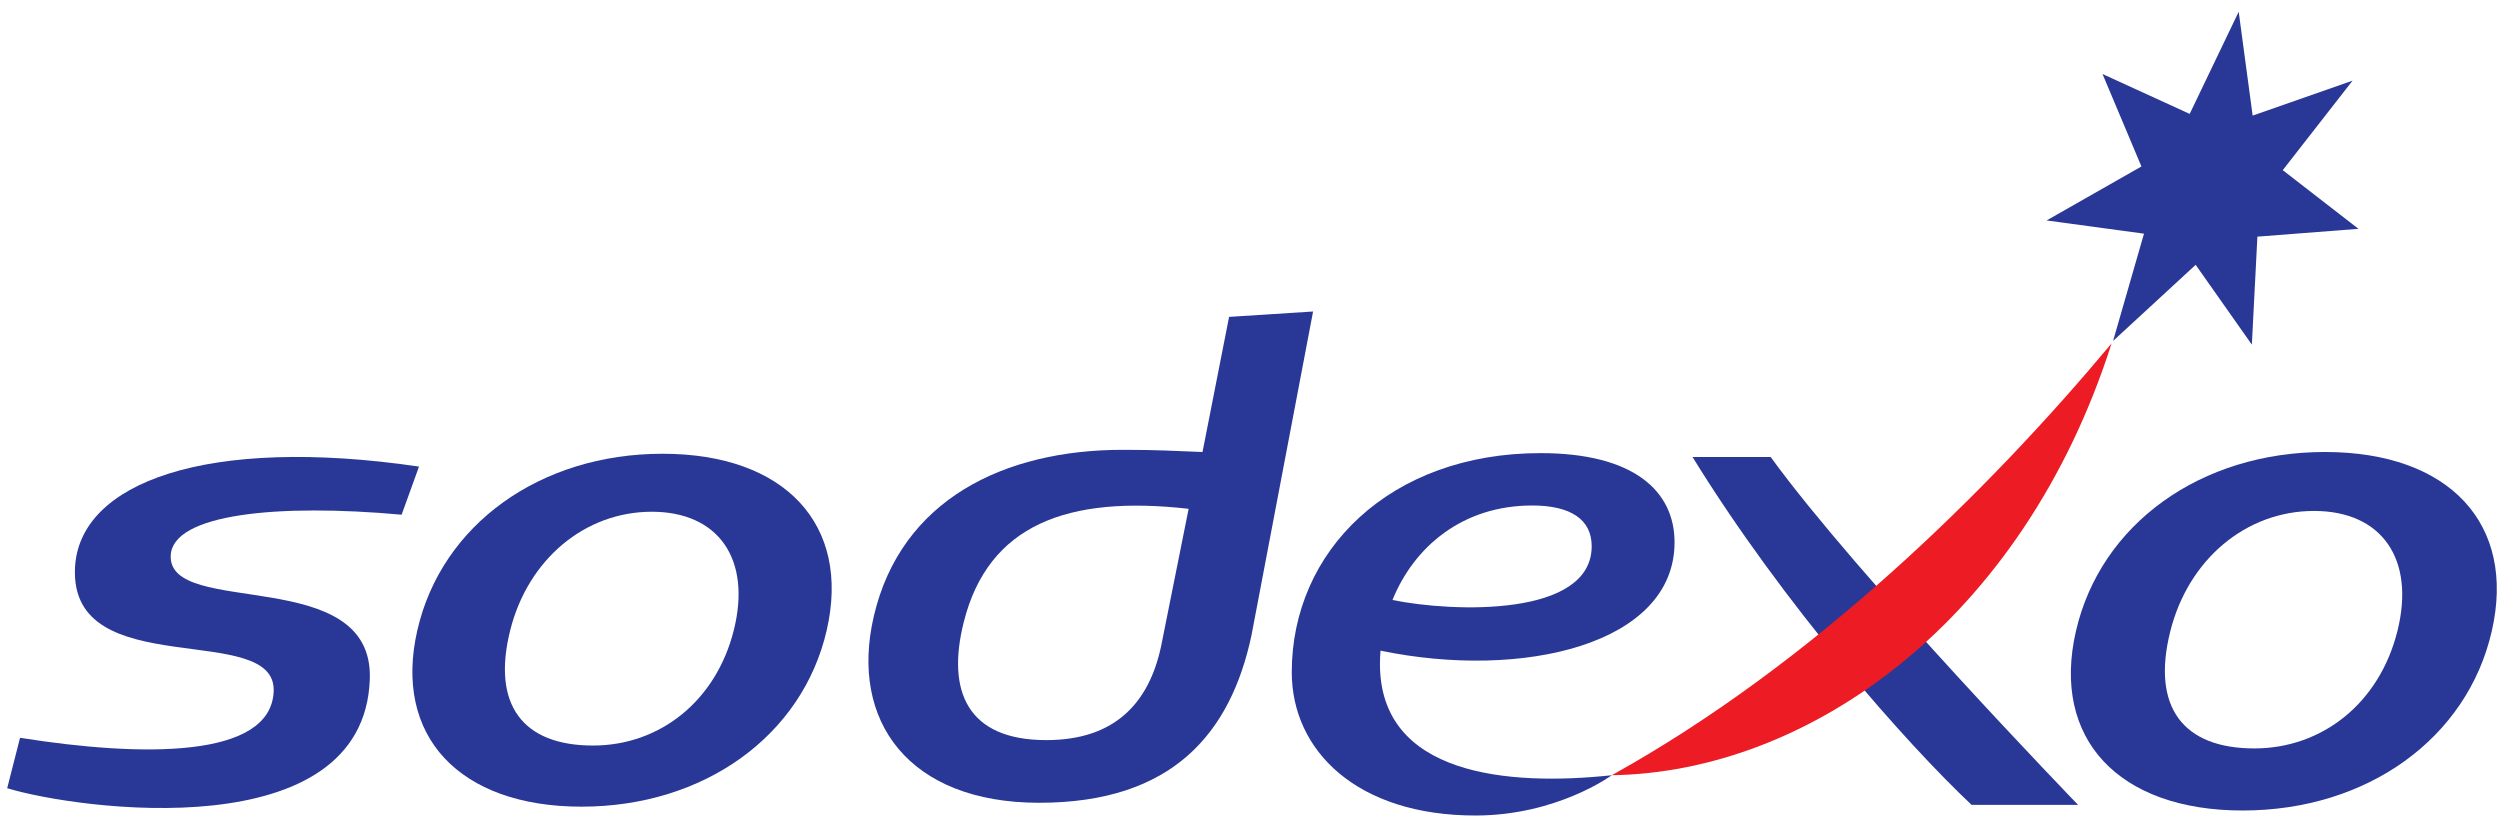
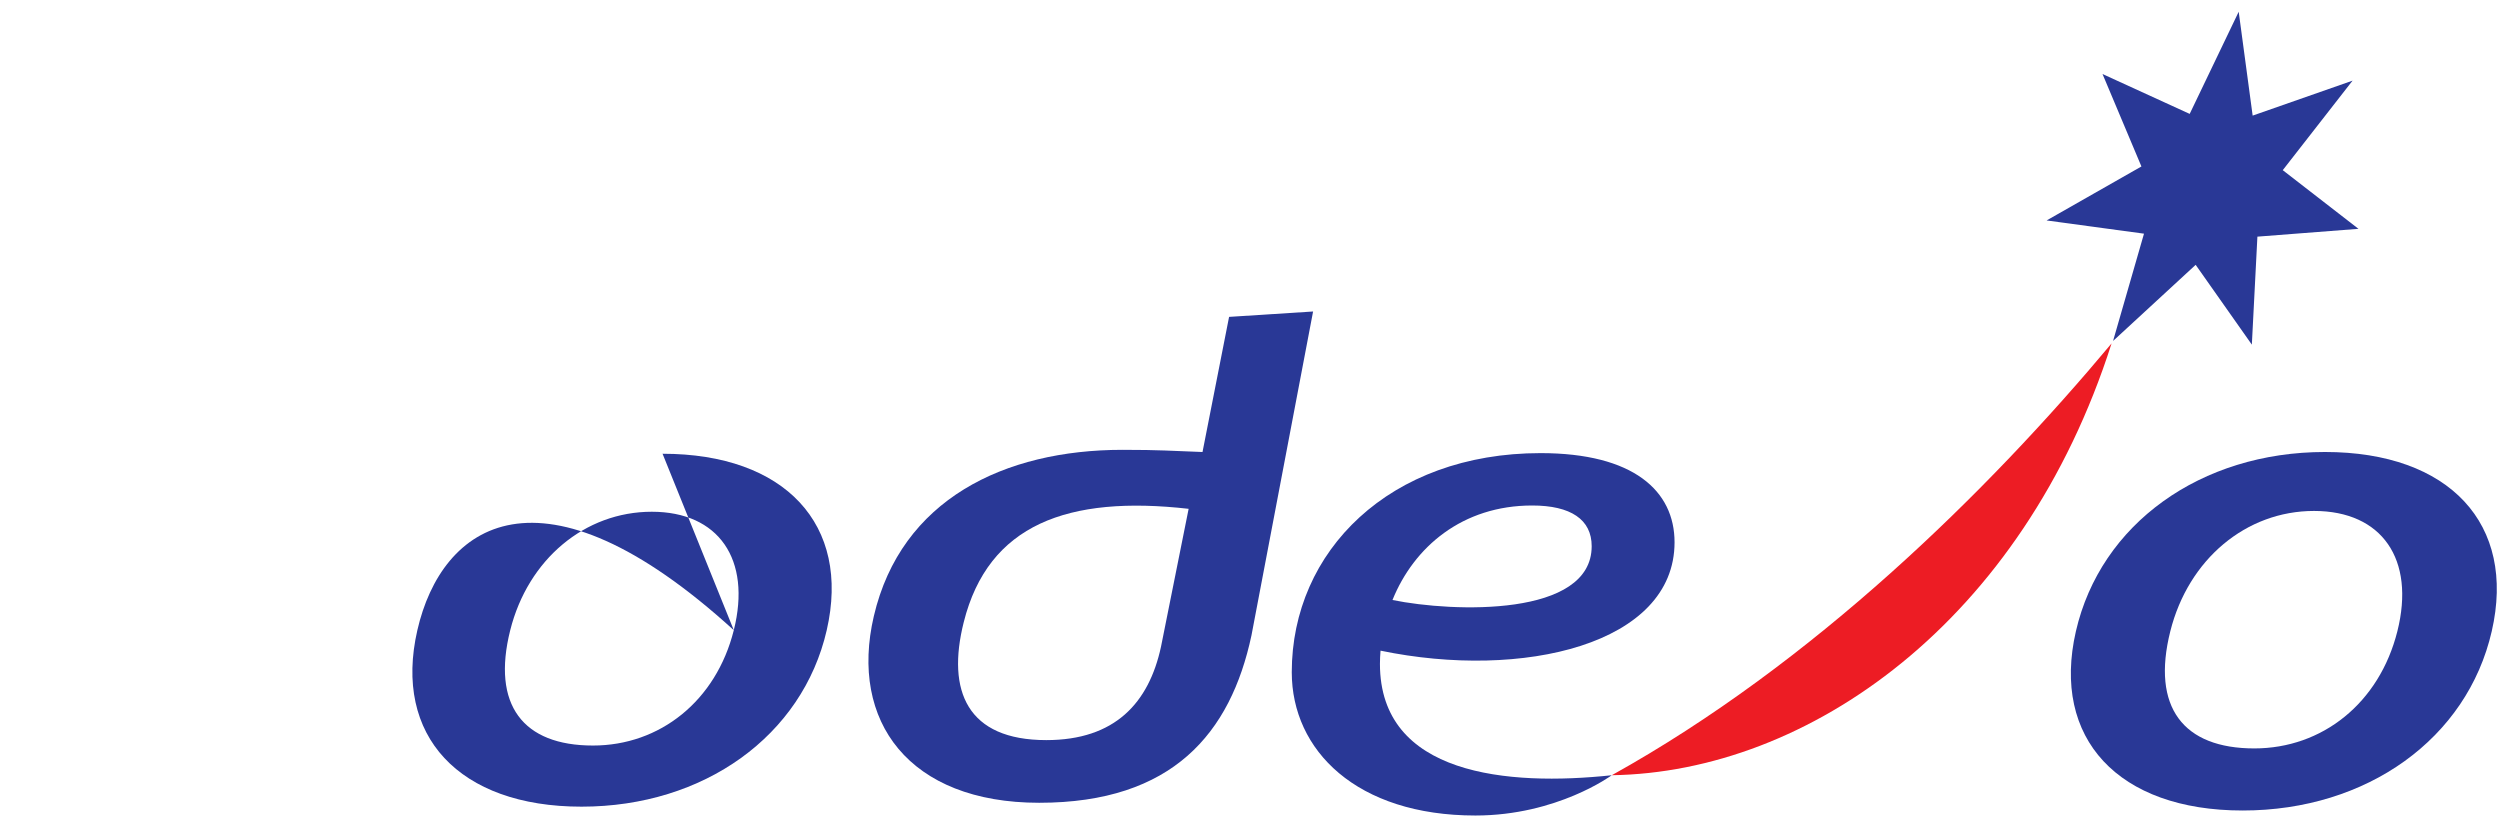
<svg xmlns="http://www.w3.org/2000/svg" width="107px" height="35px" version="1.1" xml:space="preserve" style="fill-rule:evenodd;clip-rule:evenodd;stroke-linejoin:round;stroke-miterlimit:2;">
  <g transform="matrix(0.66,0,0,0.66,0,0)">
    <path d="M77.081,32.996L75.288,41.945C74.5,45.575 72.314,47.995 67.85,47.995C62.725,47.995 61.374,44.817 62.497,40.347C64.089,34 69.264,32.11 77.081,32.996M85.152,20.2L79.704,20.549L77.981,29.312C75.899,29.238 75.242,29.171 72.793,29.171C65.126,29.171 58.434,32.396 56.667,39.955C55.074,46.77 58.945,52.059 67.39,52.059C76.039,52.059 79.803,47.548 81.156,41.203L85.152,20.2Z" style="fill:rgb(41,56,150);fill-rule:nonzero;" />
  </g>
  <g transform="matrix(0.66,0,0,0.66,0,0)">
-     <path d="M26.045,33.378C18.057,32.651 11.183,33.314 11.071,36.026C10.899,40.1 24.239,36.546 23.982,44.039C23.608,55.047 5.057,52.513 0.466,51.114L1.3,47.845C9.214,49.102 17.563,49.205 17.747,44.84C17.944,40.202 4.546,44.372 4.862,36.858C5.095,31.264 13.467,28.246 27.172,30.257L26.045,33.378" style="fill:rgb(41,56,150);fill-rule:nonzero;" />
+     </g>
+   <g transform="matrix(0.66,0,0,0.66,0,0)">
+     <path d="M47.586,40.867C46.433,45.462 42.789,48.347 38.451,48.347C33.914,48.347 31.871,45.716 33.088,40.867C34.242,36.272 37.929,33.186 42.267,33.186C46.602,33.186 48.741,36.272 47.586,40.867C35.022,29.425 28.634,34.021 27.065,40.867C25.49,47.716 29.766,52.311 37.71,52.311C45.652,52.311 52.04,47.715 53.612,40.867C55.186,34.02 50.908,29.425 42.966,29.425Z" style="fill:rgb(41,56,150);fill-rule:nonzero;" />
  </g>
  <g transform="matrix(0.66,0,0,0.66,0,0)">
-     <path d="M47.586,40.867C46.433,45.462 42.789,48.347 38.451,48.347C33.914,48.347 31.871,45.716 33.088,40.867C34.242,36.272 37.929,33.186 42.267,33.186C46.602,33.186 48.741,36.272 47.586,40.867M42.966,29.425C35.022,29.425 28.634,34.021 27.065,40.867C25.49,47.716 29.766,52.311 37.71,52.311C45.652,52.311 52.04,47.715 53.612,40.867C55.186,34.02 50.908,29.425 42.966,29.425Z" style="fill:rgb(41,56,150);fill-rule:nonzero;" />
-   </g>
-   <g transform="matrix(0.66,0,0,0.66,0,0)">
-     <path d="M134.76,52.195L127.854,52.195C123.667,48.257 115.655,39.209 109.757,29.635L114.825,29.635C120.426,37.362 134.76,52.195 134.76,52.195" style="fill:rgb(41,56,150);fill-rule:nonzero;" />
-   </g>
+     </g>
  <g transform="matrix(0.66,0,0,0.66,0,0)">
    <path d="M141.998,7.386L145.176,0.762L146.081,7.497L152.561,5.229L148.033,11.035L152.943,14.839L146.389,15.346L146.029,22.349L142.385,17.174L137.029,22.111L139.035,15.153L132.719,14.296L138.868,10.795L136.345,4.8L141.998,7.386" style="fill:rgb(41,56,150);fill-rule:nonzero;" />
  </g>
  <g transform="matrix(0.66,0,0,0.66,0,0)">
    <path d="M155.466,40.936C154.294,45.602 150.593,48.534 146.188,48.534C141.58,48.534 139.504,45.863 140.741,40.936C141.913,36.268 145.657,33.134 150.061,33.134C154.469,33.135 156.639,36.268 155.466,40.936M150.772,29.311C142.705,29.311 136.217,33.981 134.619,40.936C133.022,47.892 137.366,52.56 145.433,52.56C153.502,52.56 159.991,47.892 161.586,40.936C163.186,33.981 158.84,29.311 150.772,29.311Z" style="fill:rgb(41,56,150);fill-rule:nonzero;" />
  </g>
  <g transform="matrix(0.66,0,0,0.66,0,0)">
    <path d="M104.522,50.272C117.567,43.028 128.897,31.893 136.933,22.269C131.155,40.352 117.247,50.083 104.522,50.272" style="fill:rgb(237,28,36);fill-rule:nonzero;" />
  </g>
  <g transform="matrix(0.66,0,0,0.66,0,0)">
    <path d="M99.361,32.781C101.859,32.781 103.218,33.688 103.218,35.421C103.218,40.019 94.254,39.715 90.3,38.909C91.692,35.468 94.83,32.781 99.361,32.781M108.592,35.168C108.592,31.835 105.934,29.384 99.904,29.384C90.124,29.384 83.769,35.732 83.769,43.592C83.769,48.668 87.982,52.885 95.678,52.885C100.98,52.885 104.521,50.273 104.521,50.273C97.774,50.996 89.487,50.273 89.487,43.052C89.487,42.765 89.503,42.48 89.525,42.194C98.734,44.105 108.592,41.791 108.592,35.168Z" style="fill:rgb(41,56,150);fill-rule:nonzero;" />
  </g>
</svg>